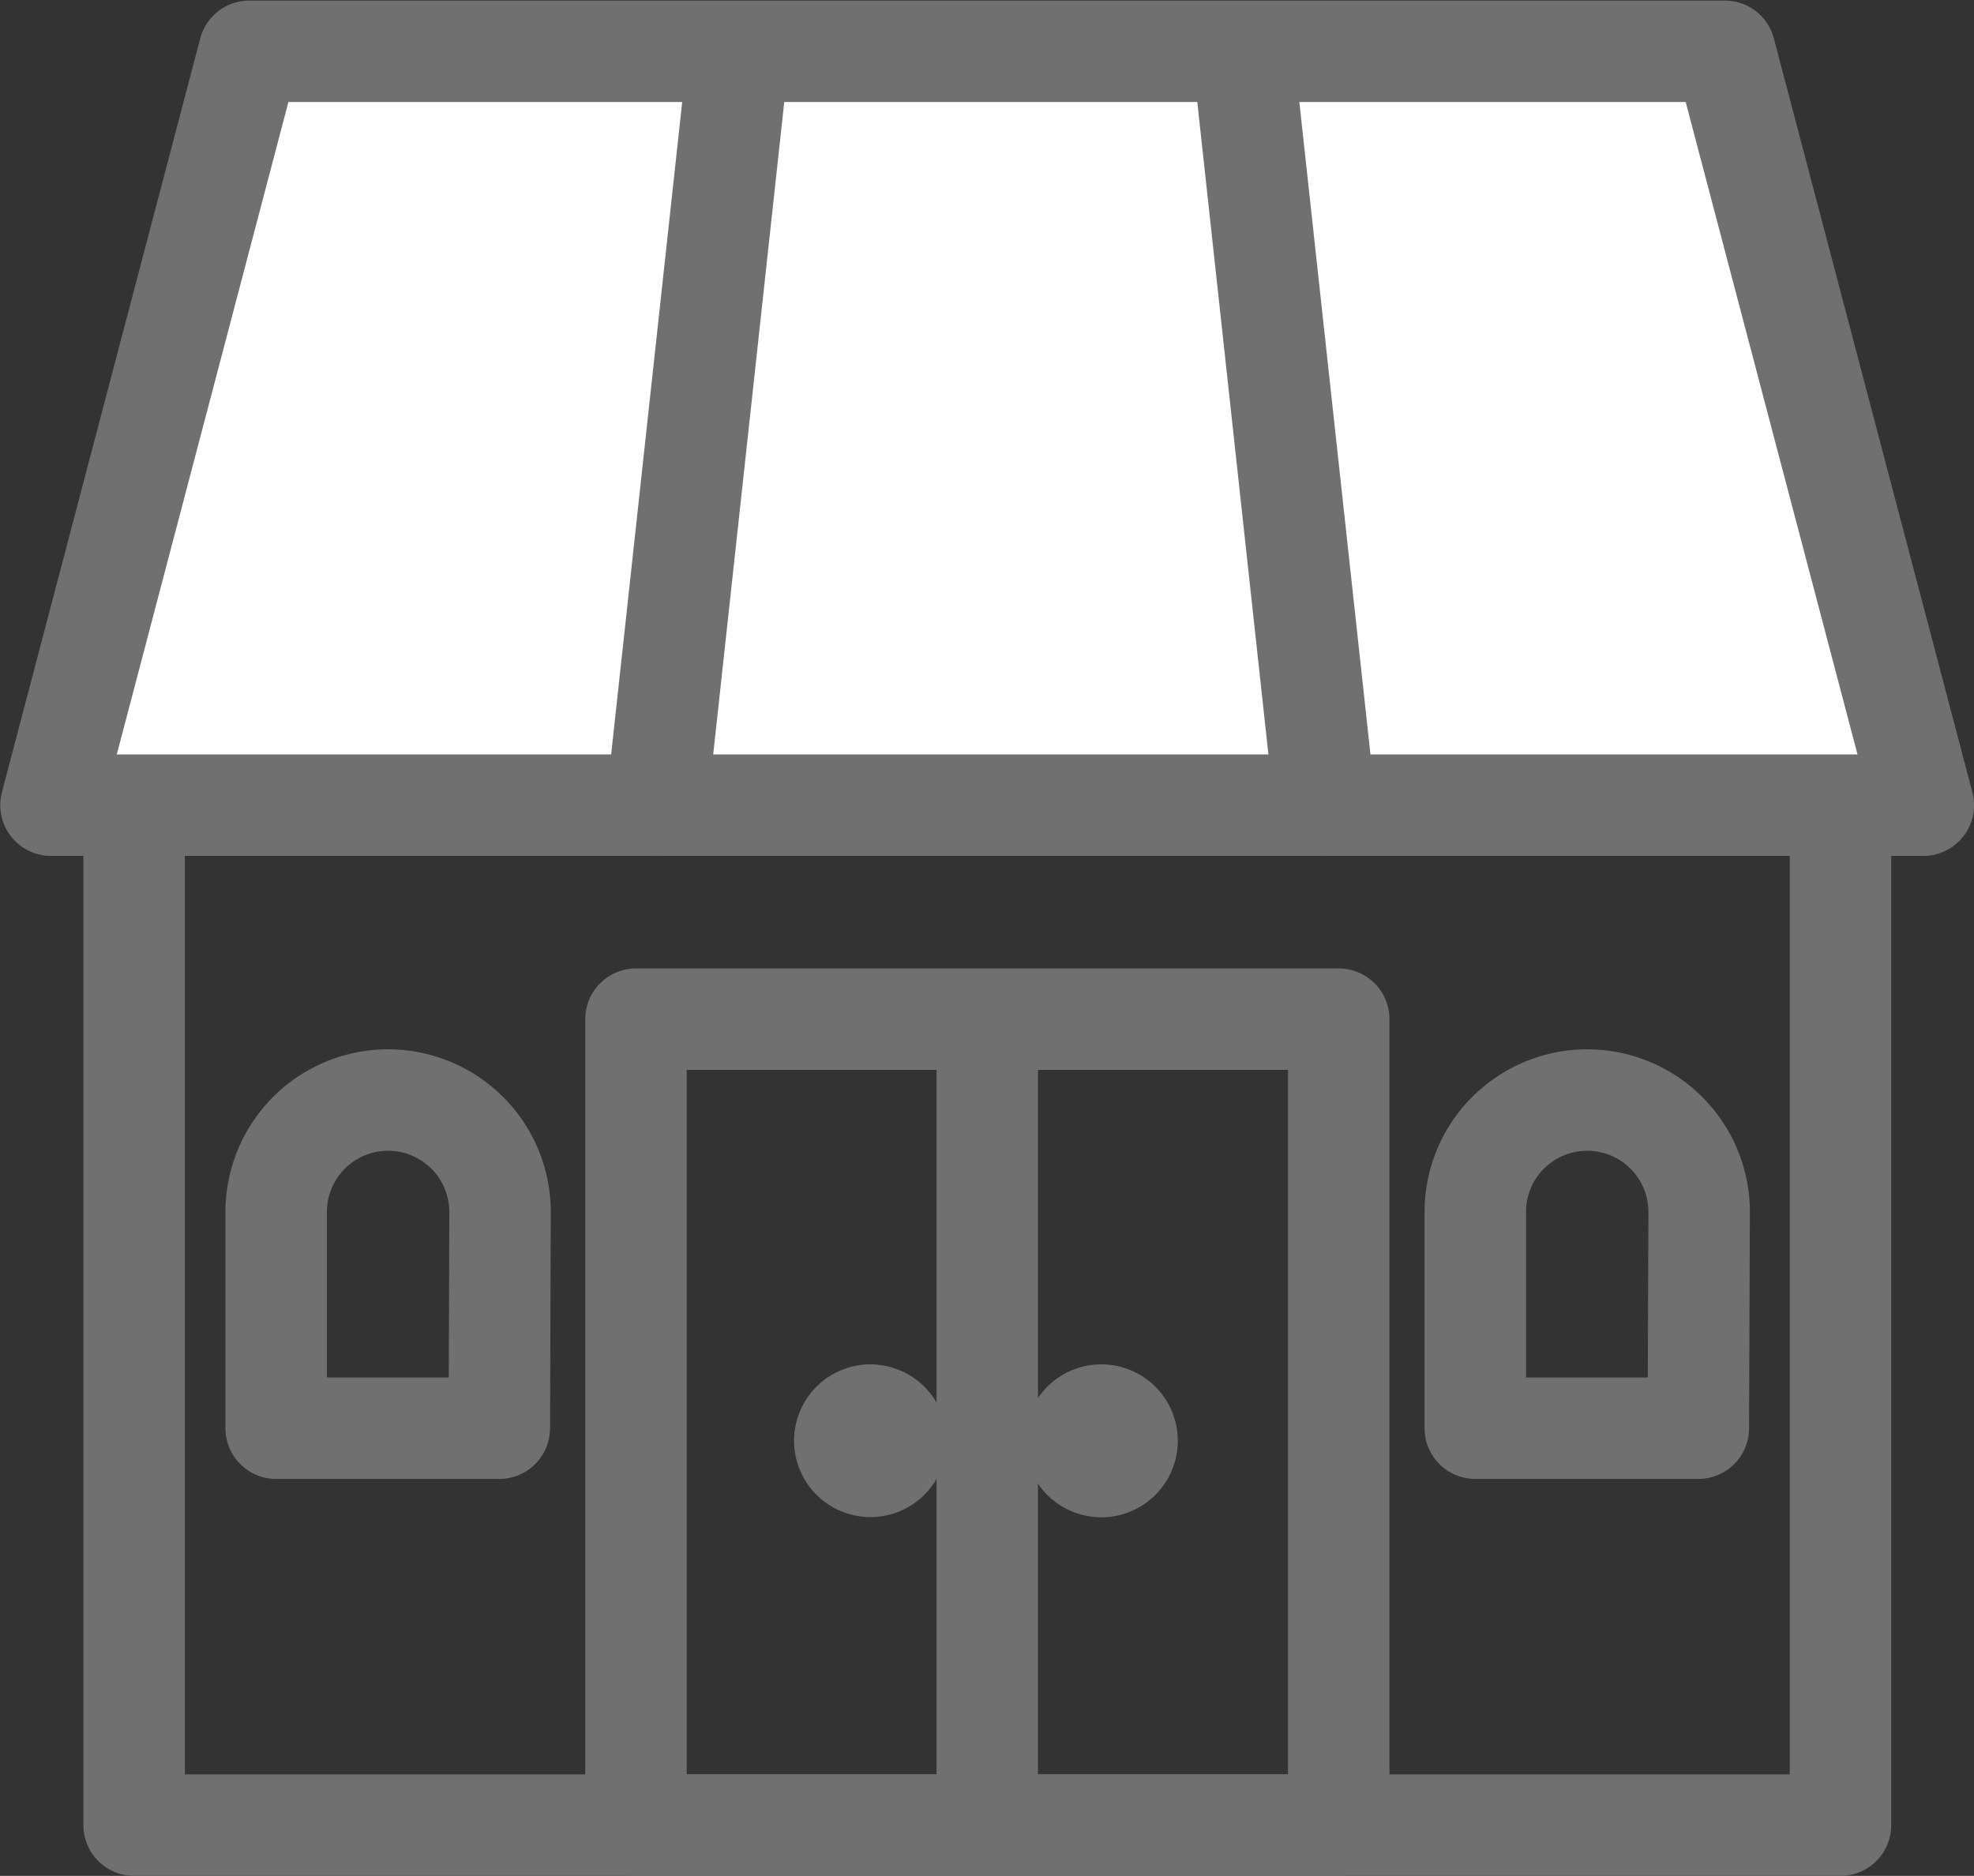
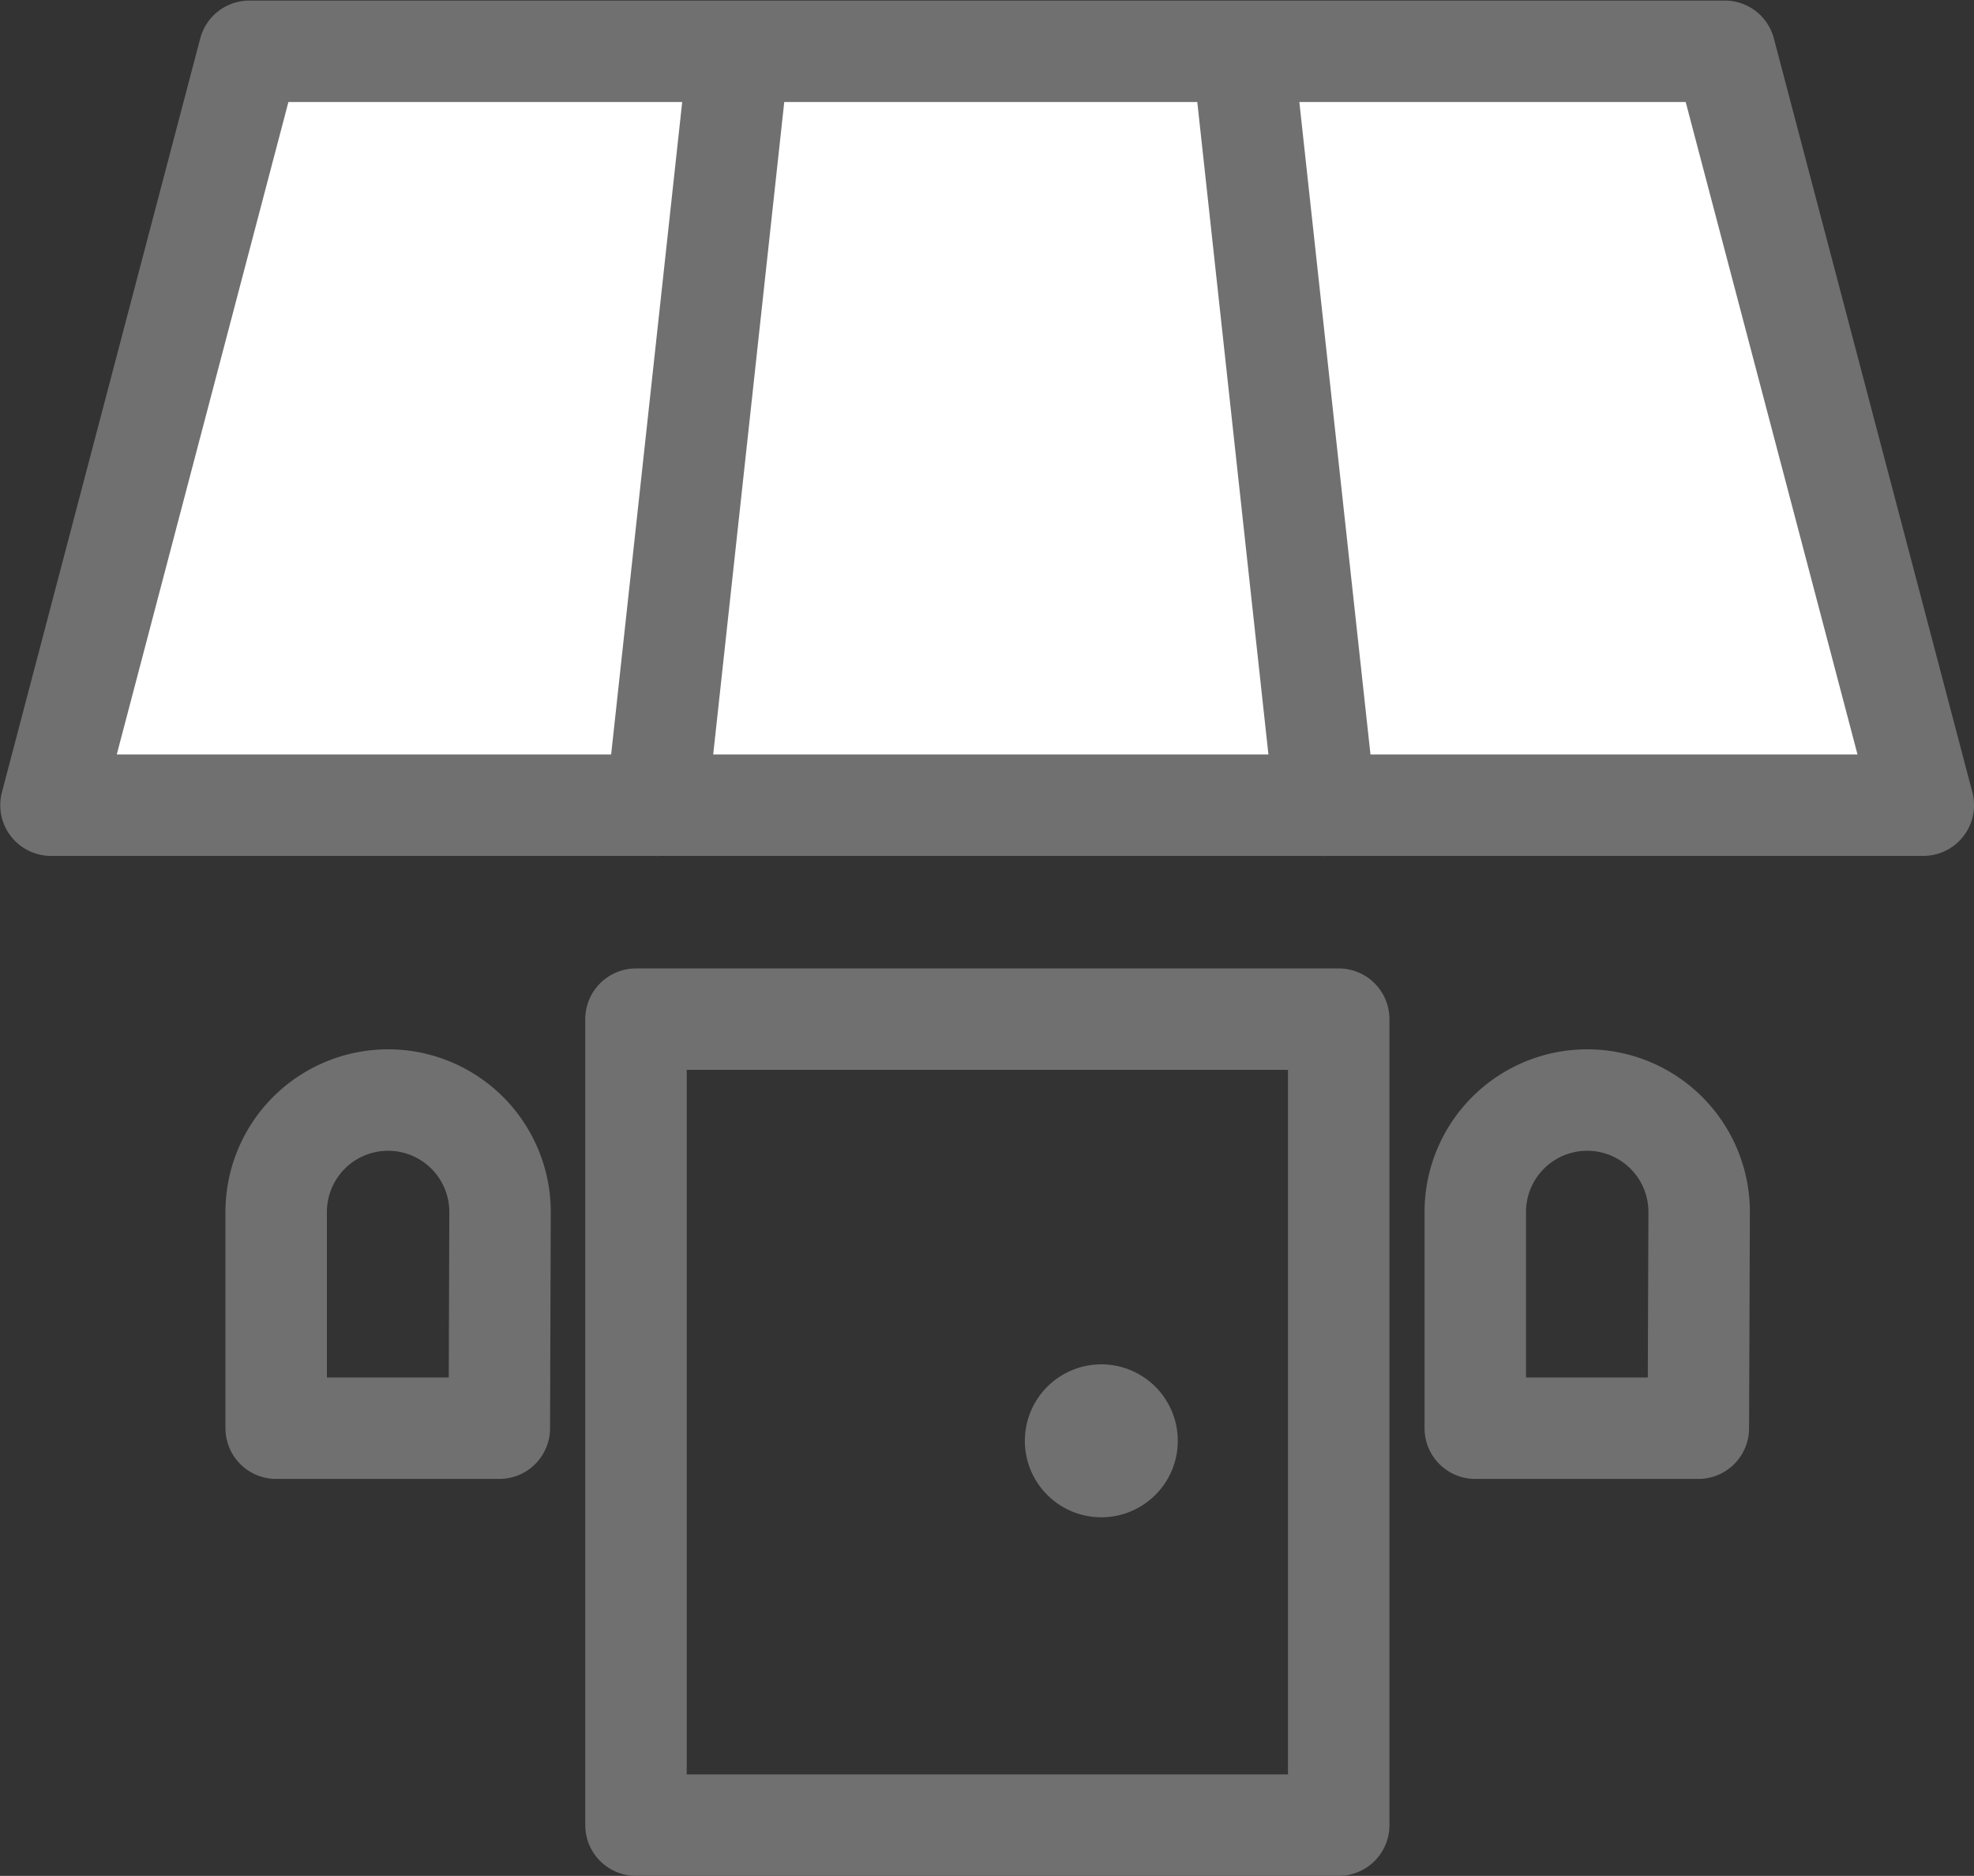
<svg xmlns="http://www.w3.org/2000/svg" width="19.399" height="18.436" viewBox="0 0 19.399 18.436">
  <rect x="0" y="0" width="19.399" height="18.436" fill="#333333" stroke="none" />
  <g id="グループ_4722" data-name="グループ 4722" transform="translate(16287.9 24621.25)">
-     <rect id="長方形_6166" data-name="長方形 6166" width="16.769" height="10.484" transform="translate(-16286.582 -24613.797)" fill="none" stroke="#717071" stroke-linecap="round" stroke-linejoin="round" stroke-width="0.997" />
    <path id="パス_2679" data-name="パス 2679" d="M644.743,1125.718h-18.4l1.949-7.409h14.5Z" transform="translate(-16913.742 -25739.055)" fill="#fff" stroke="#717071" stroke-linecap="round" stroke-linejoin="round" stroke-width="0.997" />
    <rect id="長方形_6167" data-name="長方形 6167" width="6.906" height="7.921" transform="translate(-16281.65 -24611.234)" fill="none" stroke="#717071" stroke-linecap="round" stroke-linejoin="round" stroke-width="0.997" />
-     <line id="線_1077" data-name="線 1077" y2="7.802" transform="translate(-16278.198 -24611.115)" fill="none" stroke="#717071" stroke-linecap="round" stroke-linejoin="round" stroke-width="0.997" />
    <g id="グループ_4367" data-name="グループ 4367" transform="translate(-16913.742 -25739.055)">
      <g id="グループ_4365" data-name="グループ 4365">
        <path id="パス_2680" data-name="パス 2680" d="M630.749,1131.841h-2.193v-2.125a1.1,1.1,0,0,1,1.1-1.1h0a1.1,1.1,0,0,1,1.1,1.1Z" fill="none" stroke="#717071" stroke-linecap="round" stroke-linejoin="round" stroke-width="0.997" />
      </g>
      <g id="グループ_4366" data-name="グループ 4366">
        <path id="パス_2681" data-name="パス 2681" d="M642.532,1131.841H640.34v-2.125a1.1,1.1,0,0,1,1.1-1.1h0a1.1,1.1,0,0,1,1.1,1.1Z" fill="none" stroke="#717071" stroke-linecap="round" stroke-linejoin="round" stroke-width="0.997" />
      </g>
    </g>
    <line id="線_1078" data-name="線 1078" x1="0.802" y2="7.365" transform="translate(-16281.447 -24620.701)" fill="none" stroke="#717071" stroke-linecap="round" stroke-linejoin="round" stroke-width="0.997" />
    <line id="線_1079" data-name="線 1079" x2="0.803" y2="7.365" transform="translate(-16275.682 -24620.701)" fill="none" stroke="#717071" stroke-linecap="round" stroke-linejoin="round" stroke-width="0.997" />
-     <path id="パス_2682" data-name="パス 2682" d="M634.914,1131.965a.518.518,0,1,1-.519-.519A.519.519,0,0,1,634.914,1131.965Z" transform="translate(-16913.742 -25739.055)" fill="#717071" stroke="#717071" stroke-linecap="round" stroke-linejoin="round" stroke-width="0.465" />
-     <path id="パス_2683" data-name="パス 2683" d="M637.184,1131.965a.519.519,0,1,1-.518-.519A.519.519,0,0,1,637.184,1131.965Z" transform="translate(-16913.742 -25739.055)" fill="#717071" stroke="#717071" stroke-linecap="round" stroke-linejoin="round" stroke-width="0.465" />
+     <path id="パス_2683" data-name="パス 2683" d="M637.184,1131.965a.519.519,0,1,1-.518-.519A.519.519,0,0,1,637.184,1131.965" transform="translate(-16913.742 -25739.055)" fill="#717071" stroke="#717071" stroke-linecap="round" stroke-linejoin="round" stroke-width="0.465" />
  </g>
</svg>